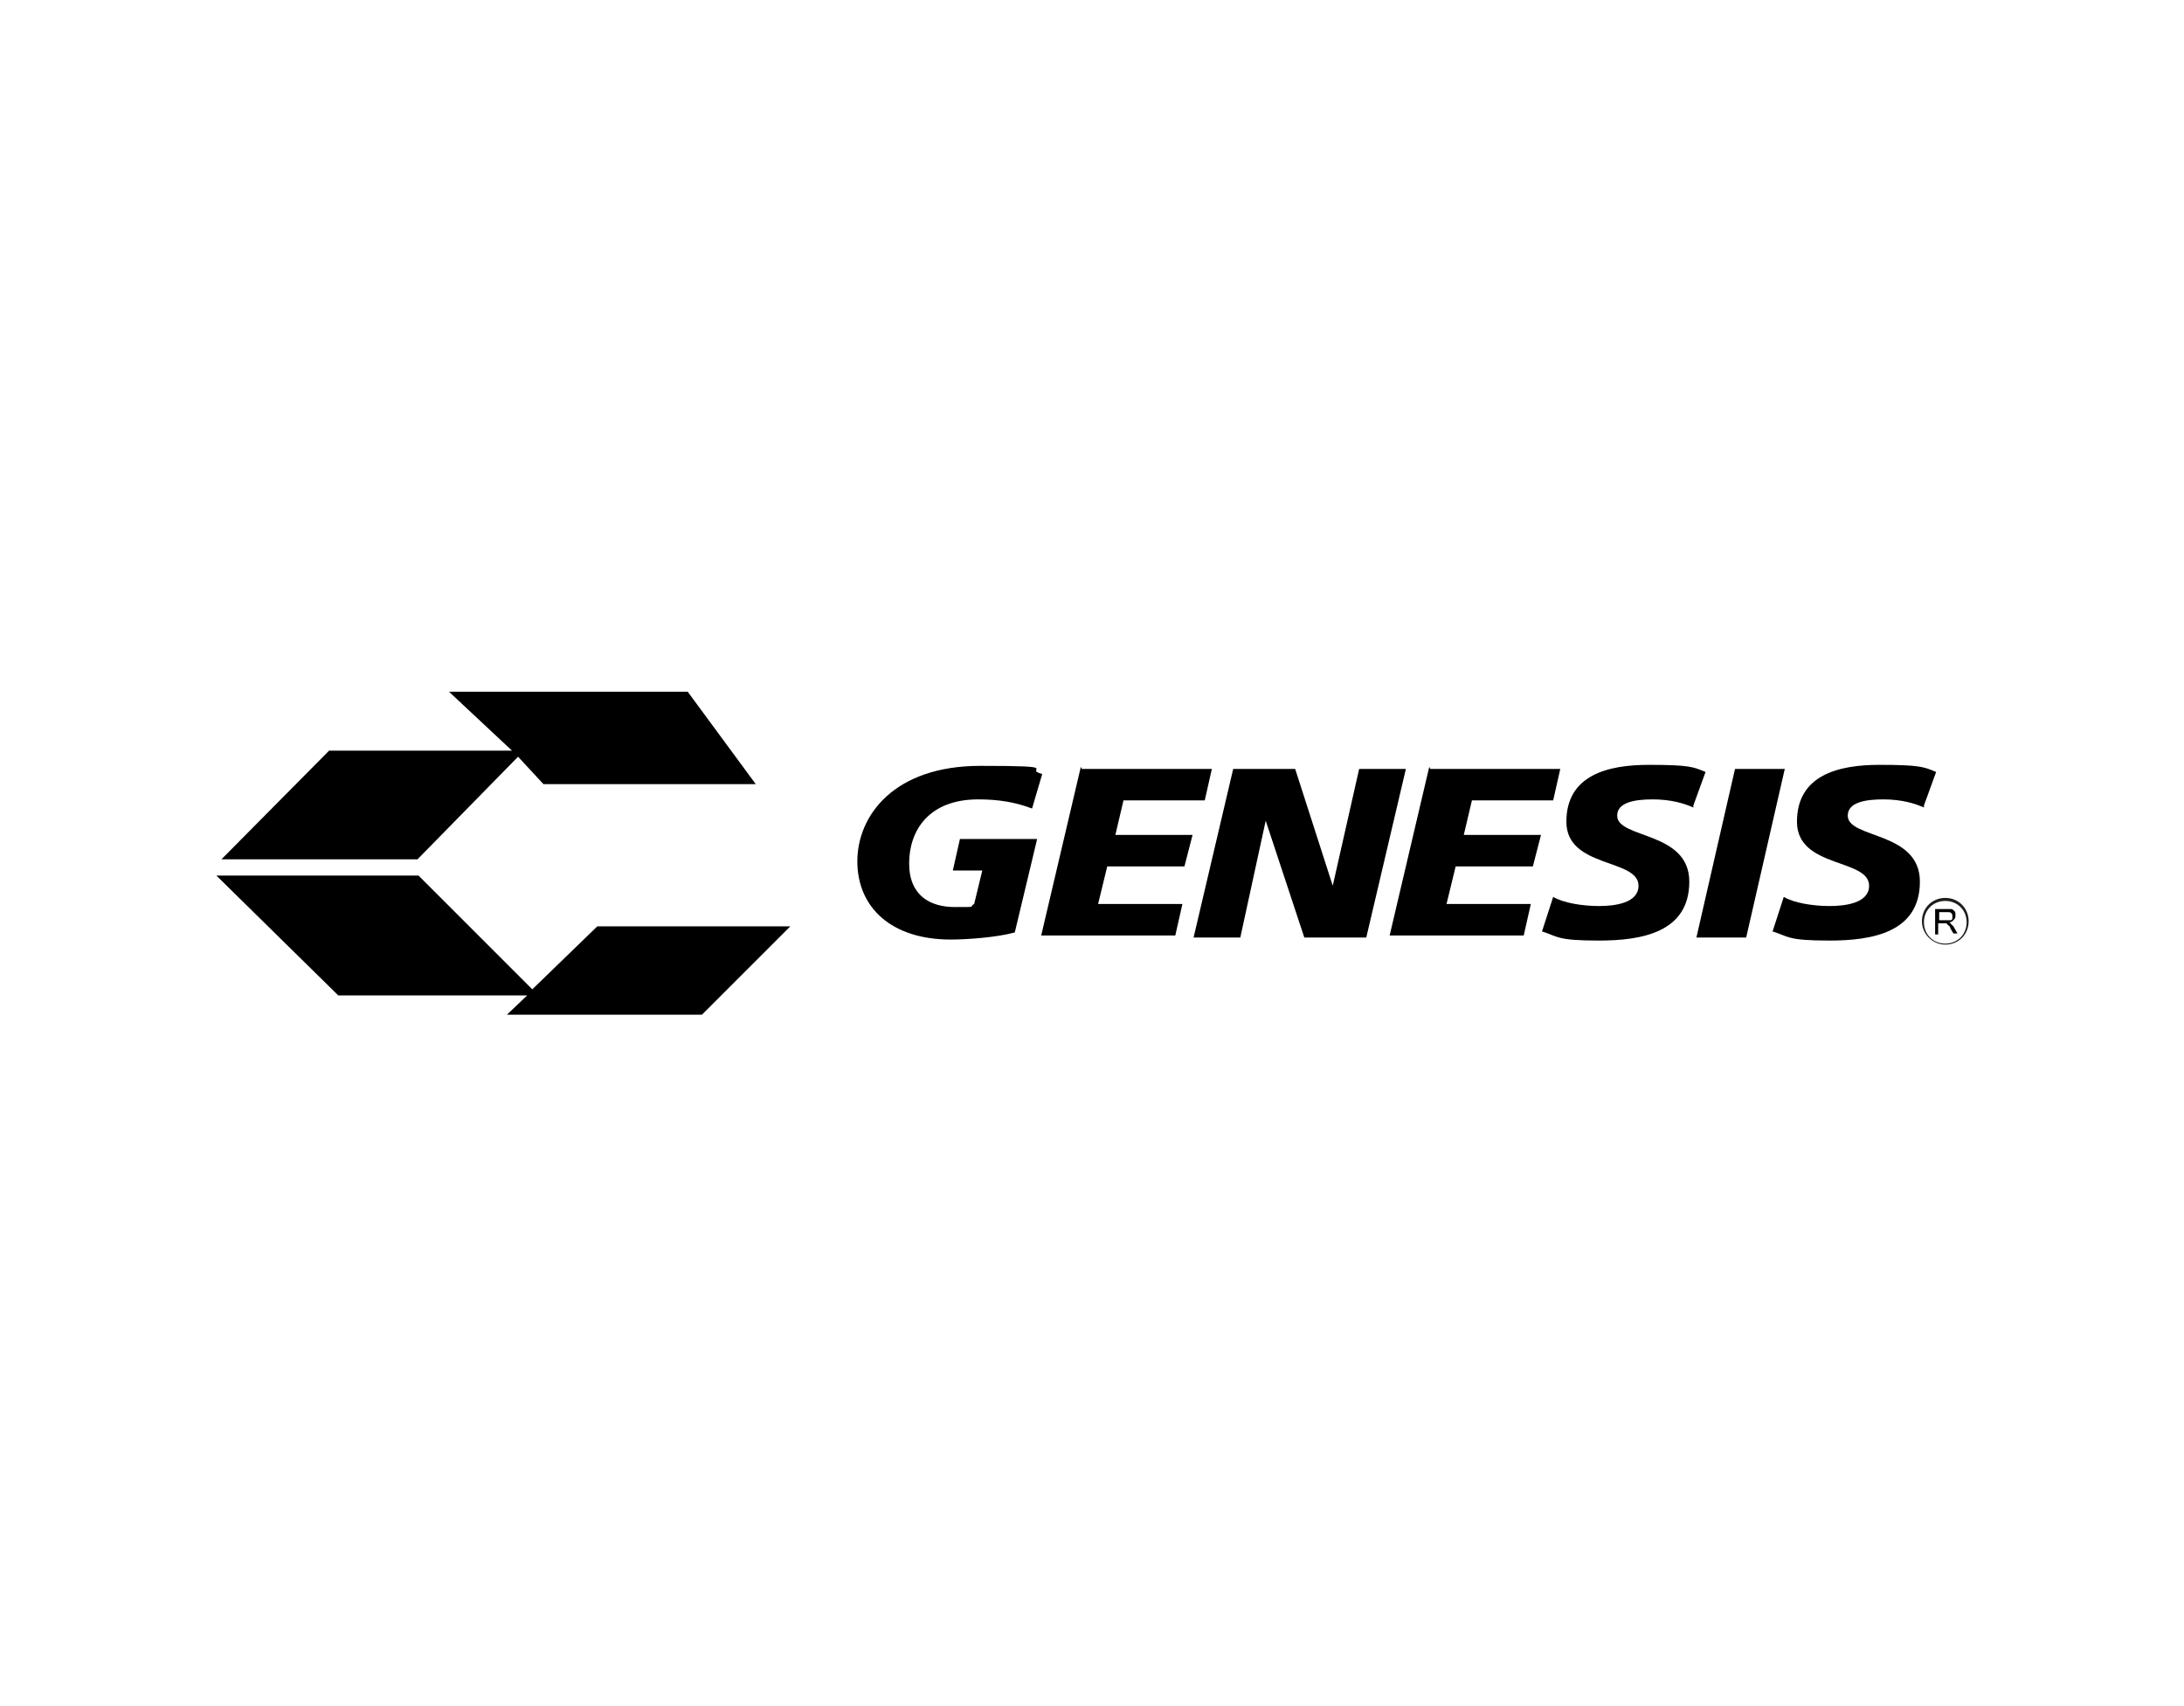
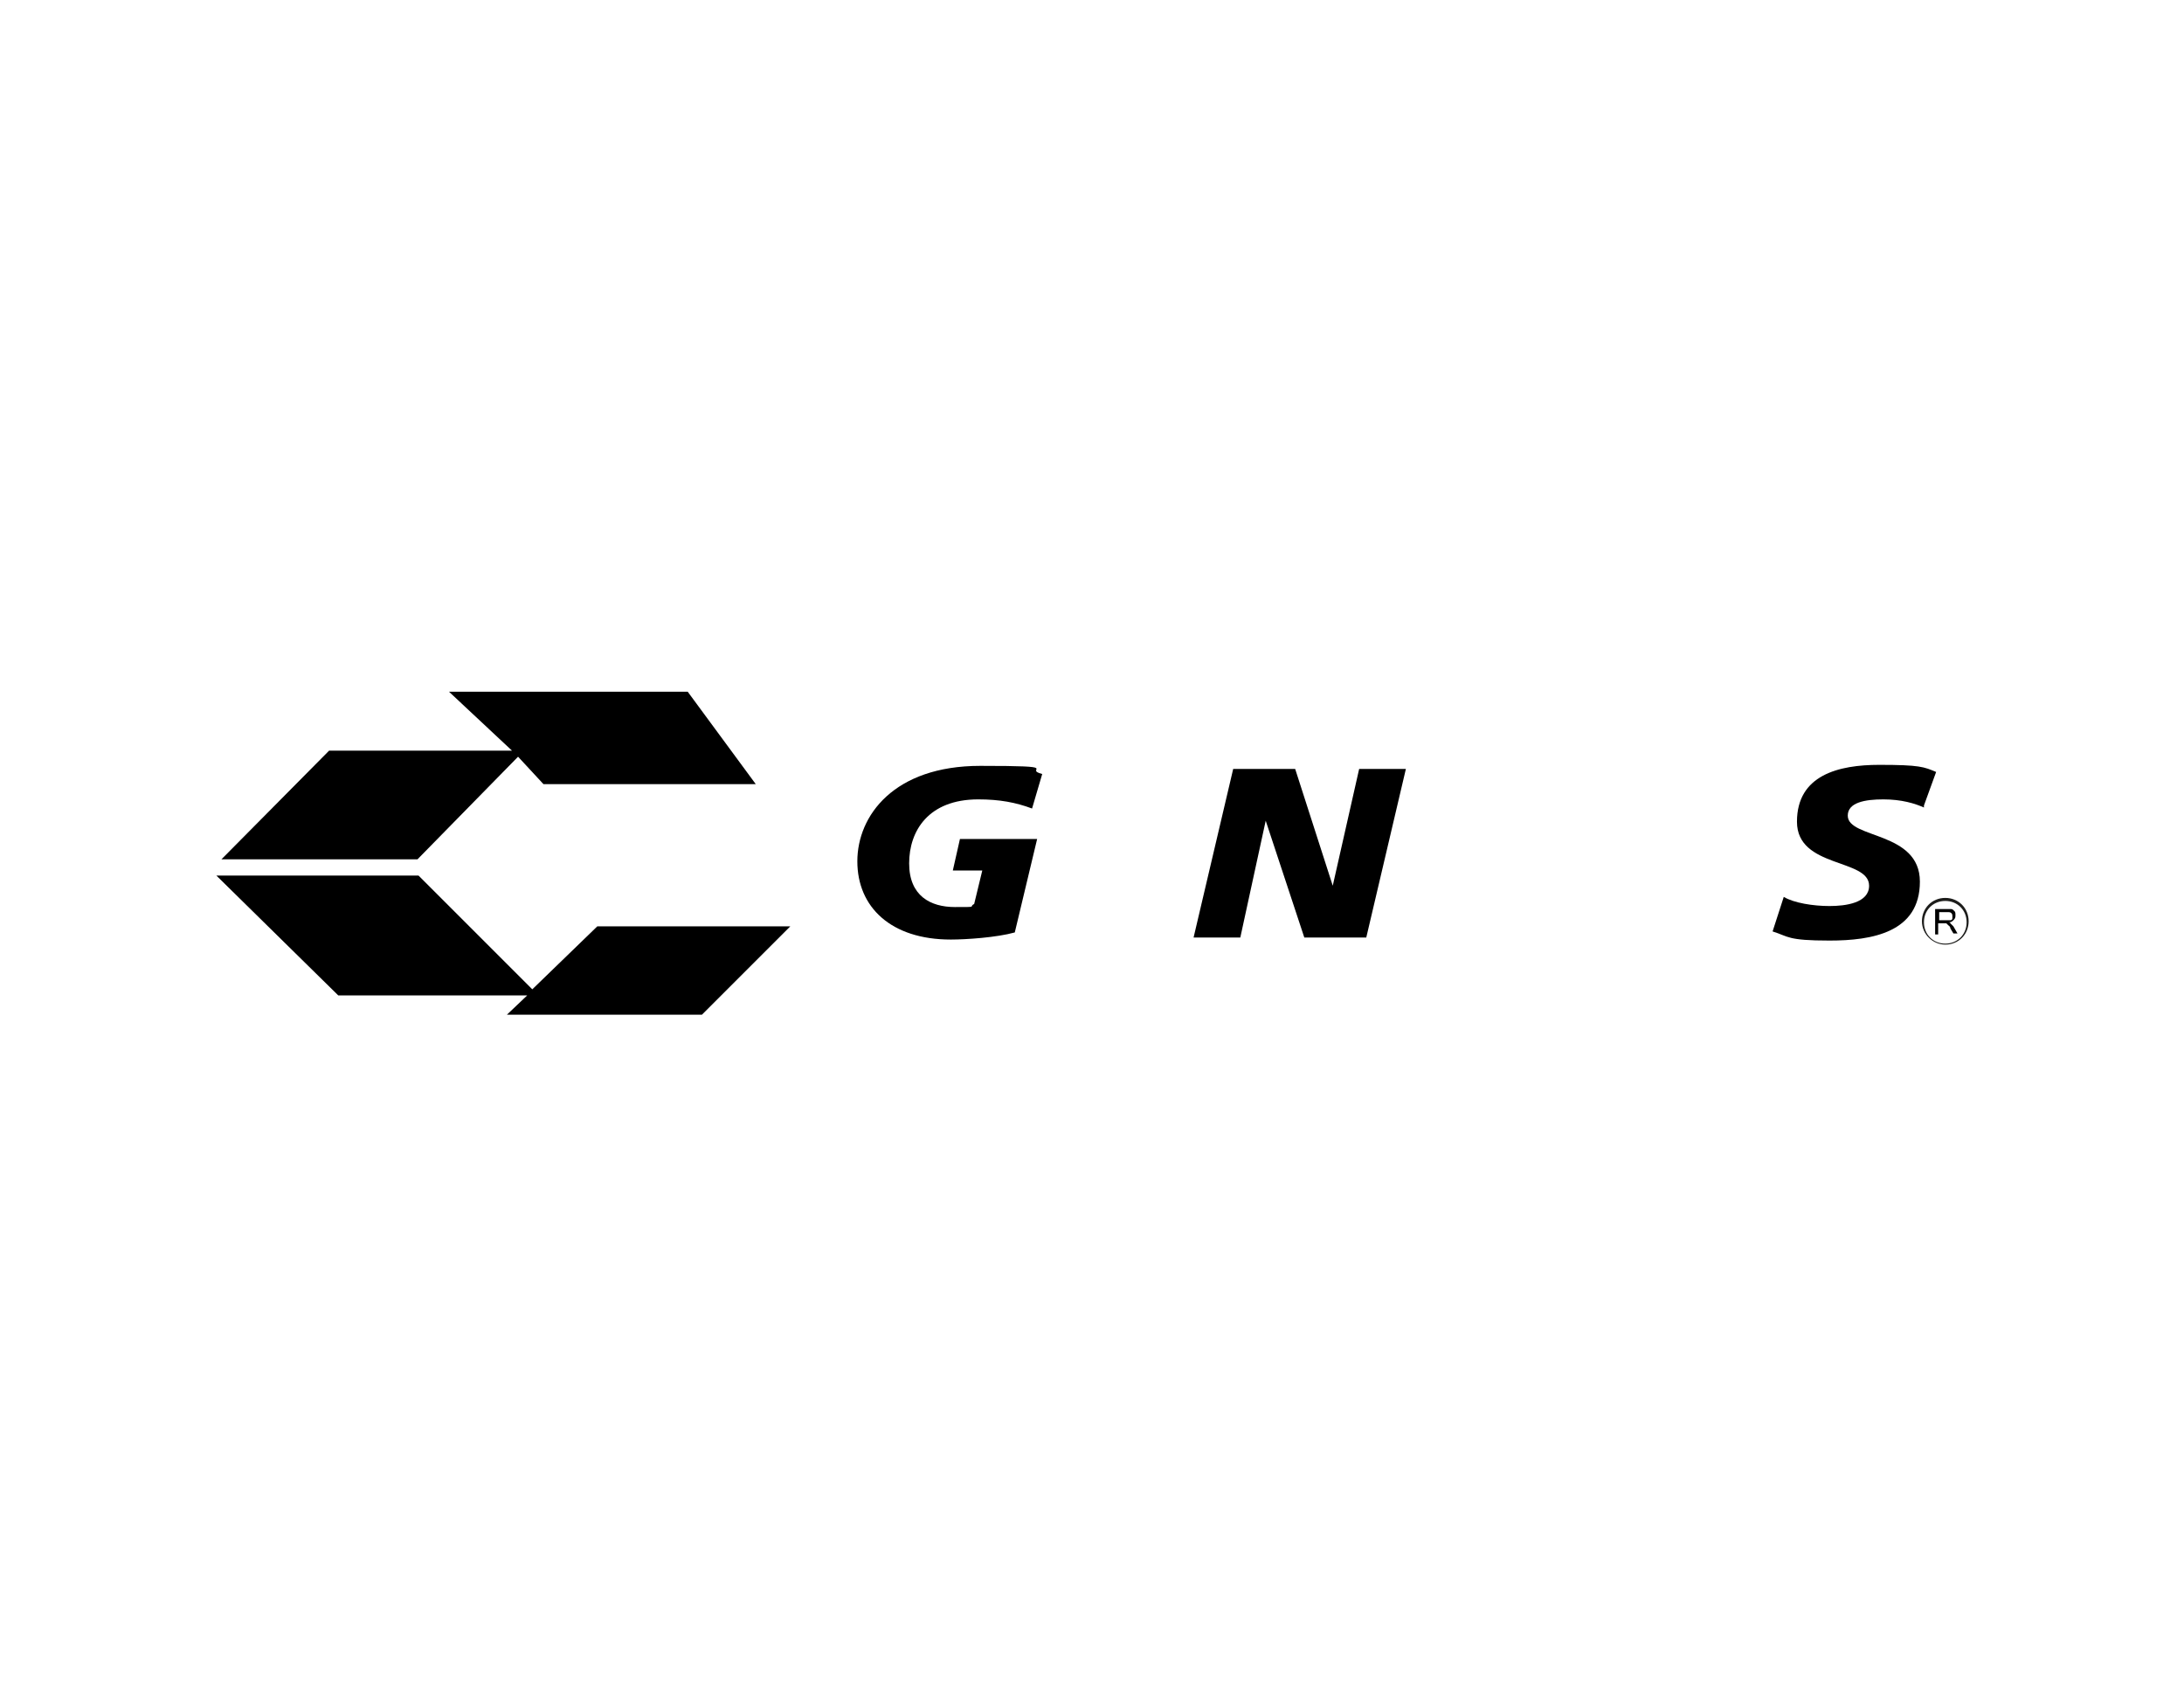
<svg xmlns="http://www.w3.org/2000/svg" id="Layer_1" version="1.1" viewBox="0 0 215 168">
  <defs>
    <style> .st0 { fill: #1d1d1b; } .st1 { fill-rule: evenodd; } </style>
  </defs>
  <g>
    <g>
      <path d="M101.6,79.6c-1.6-.6-3.2-.9-5.3-.9-4.9,0-6.8,3.1-6.8,6.3s2.1,4.3,4.5,4.3,1.3,0,1.9-.3l.8-3.3h-2.9l.7-3.1h7.6l-2.2,9.2c-1.8.5-4.8.7-6.3.7-5.9,0-9.2-3.2-9.2-7.7s3.6-9.4,12.1-9.4,4.1.3,6.1.8l-1,3.4h0Z" />
-       <path d="M106.5,75.7h12.8l-.7,3.1h-8l-.8,3.4h7.6l-.8,3.1h-7.6l-.9,3.7h8.3l-.7,3.1h-13.2l3.9-16.6h0Z" />
      <path d="M121.4,75.7h6.1l3.7,11.5h0l2.6-11.5h4.6l-3.9,16.6h-6.1l-3.8-11.5h0l-2.5,11.5h-4.6l3.9-16.6h0Z" />
-       <path d="M140.8,75.7h12.8l-.7,3.1h-8l-.8,3.4h7.6l-.8,3.1h-7.6l-.9,3.7h8.3l-.7,3.1h-13.2l3.9-16.6h0Z" />
-       <path d="M166.7,79.5c-.9-.4-2.2-.8-4-.8s-3.5.3-3.5,1.6c0,2.3,7.1,1.5,7.1,6.5s-4.7,5.8-8.9,5.8-4-.4-5.6-.9l1.1-3.4c1,.6,2.9.9,4.5.9s3.9-.3,3.9-2c0-2.7-7.1-1.7-7.1-6.3s4.1-5.6,8.1-5.6,4.4.2,5.6.7l-1.2,3.3h0Z" />
-       <path d="M170.8,75.7h4.9l-3.8,16.6h-4.9l3.8-16.6h0Z" />
      <path d="M189.4,79.5c-.9-.4-2.2-.8-4-.8s-3.5.3-3.5,1.6c0,2.3,7.1,1.5,7.1,6.5s-4.7,5.8-8.9,5.8-4-.4-5.6-.9l1.1-3.4c1,.6,2.9.9,4.5.9s3.9-.3,3.9-2c0-2.7-7.1-1.7-7.1-6.3s4.1-5.6,8.1-5.6,4.4.2,5.6.7l-1.2,3.3h0Z" />
    </g>
    <g>
      <polygon class="st1" points="21.3 86.2 41.2 86.2 52.4 97.4 58.8 91.2 77.8 91.2 69.1 99.9 49.9 99.9 51.9 98 33.3 98 21.3 86.2" />
      <polygon class="st1" points="74.4 77.2 53.5 77.2 51 74.5 41.1 84.6 21.8 84.6 32.4 73.9 50.4 73.9 44.2 68.1 67.7 68.1 74.4 77.2 74.4 77.2" />
    </g>
  </g>
  <g>
    <path class="st0" d="M191.5,93c-1.2,0-2.3-1-2.3-2.3s1-2.3,2.3-2.3,2.3,1,2.3,2.3-1,2.3-2.3,2.3ZM191.5,88.7c-1.2,0-2.1.9-2.1,2.1s.9,2.1,2.1,2.1,2.1-.9,2.1-2.1-.9-2.1-2.1-2.1Z" />
    <path d="M190.5,92v-2.5h1.1c.2,0,.4,0,.5,0,.1,0,.2.1.3.2s.1.2.1.4,0,.3-.2.5-.3.2-.5.2c0,0,.2,0,.2.1,0,0,.2.2.3.3l.4.7h-.4l-.3-.5c0-.2-.2-.3-.2-.3,0,0-.1-.1-.2-.2,0,0-.1,0-.2,0,0,0-.1,0-.2,0h-.4v1.1h-.3ZM190.9,90.6h.7c.2,0,.3,0,.4,0,0,0,.2,0,.2-.2s0-.1,0-.2c0-.1,0-.2-.1-.3s-.2-.1-.4-.1h-.8v.8h0Z" />
  </g>
</svg>